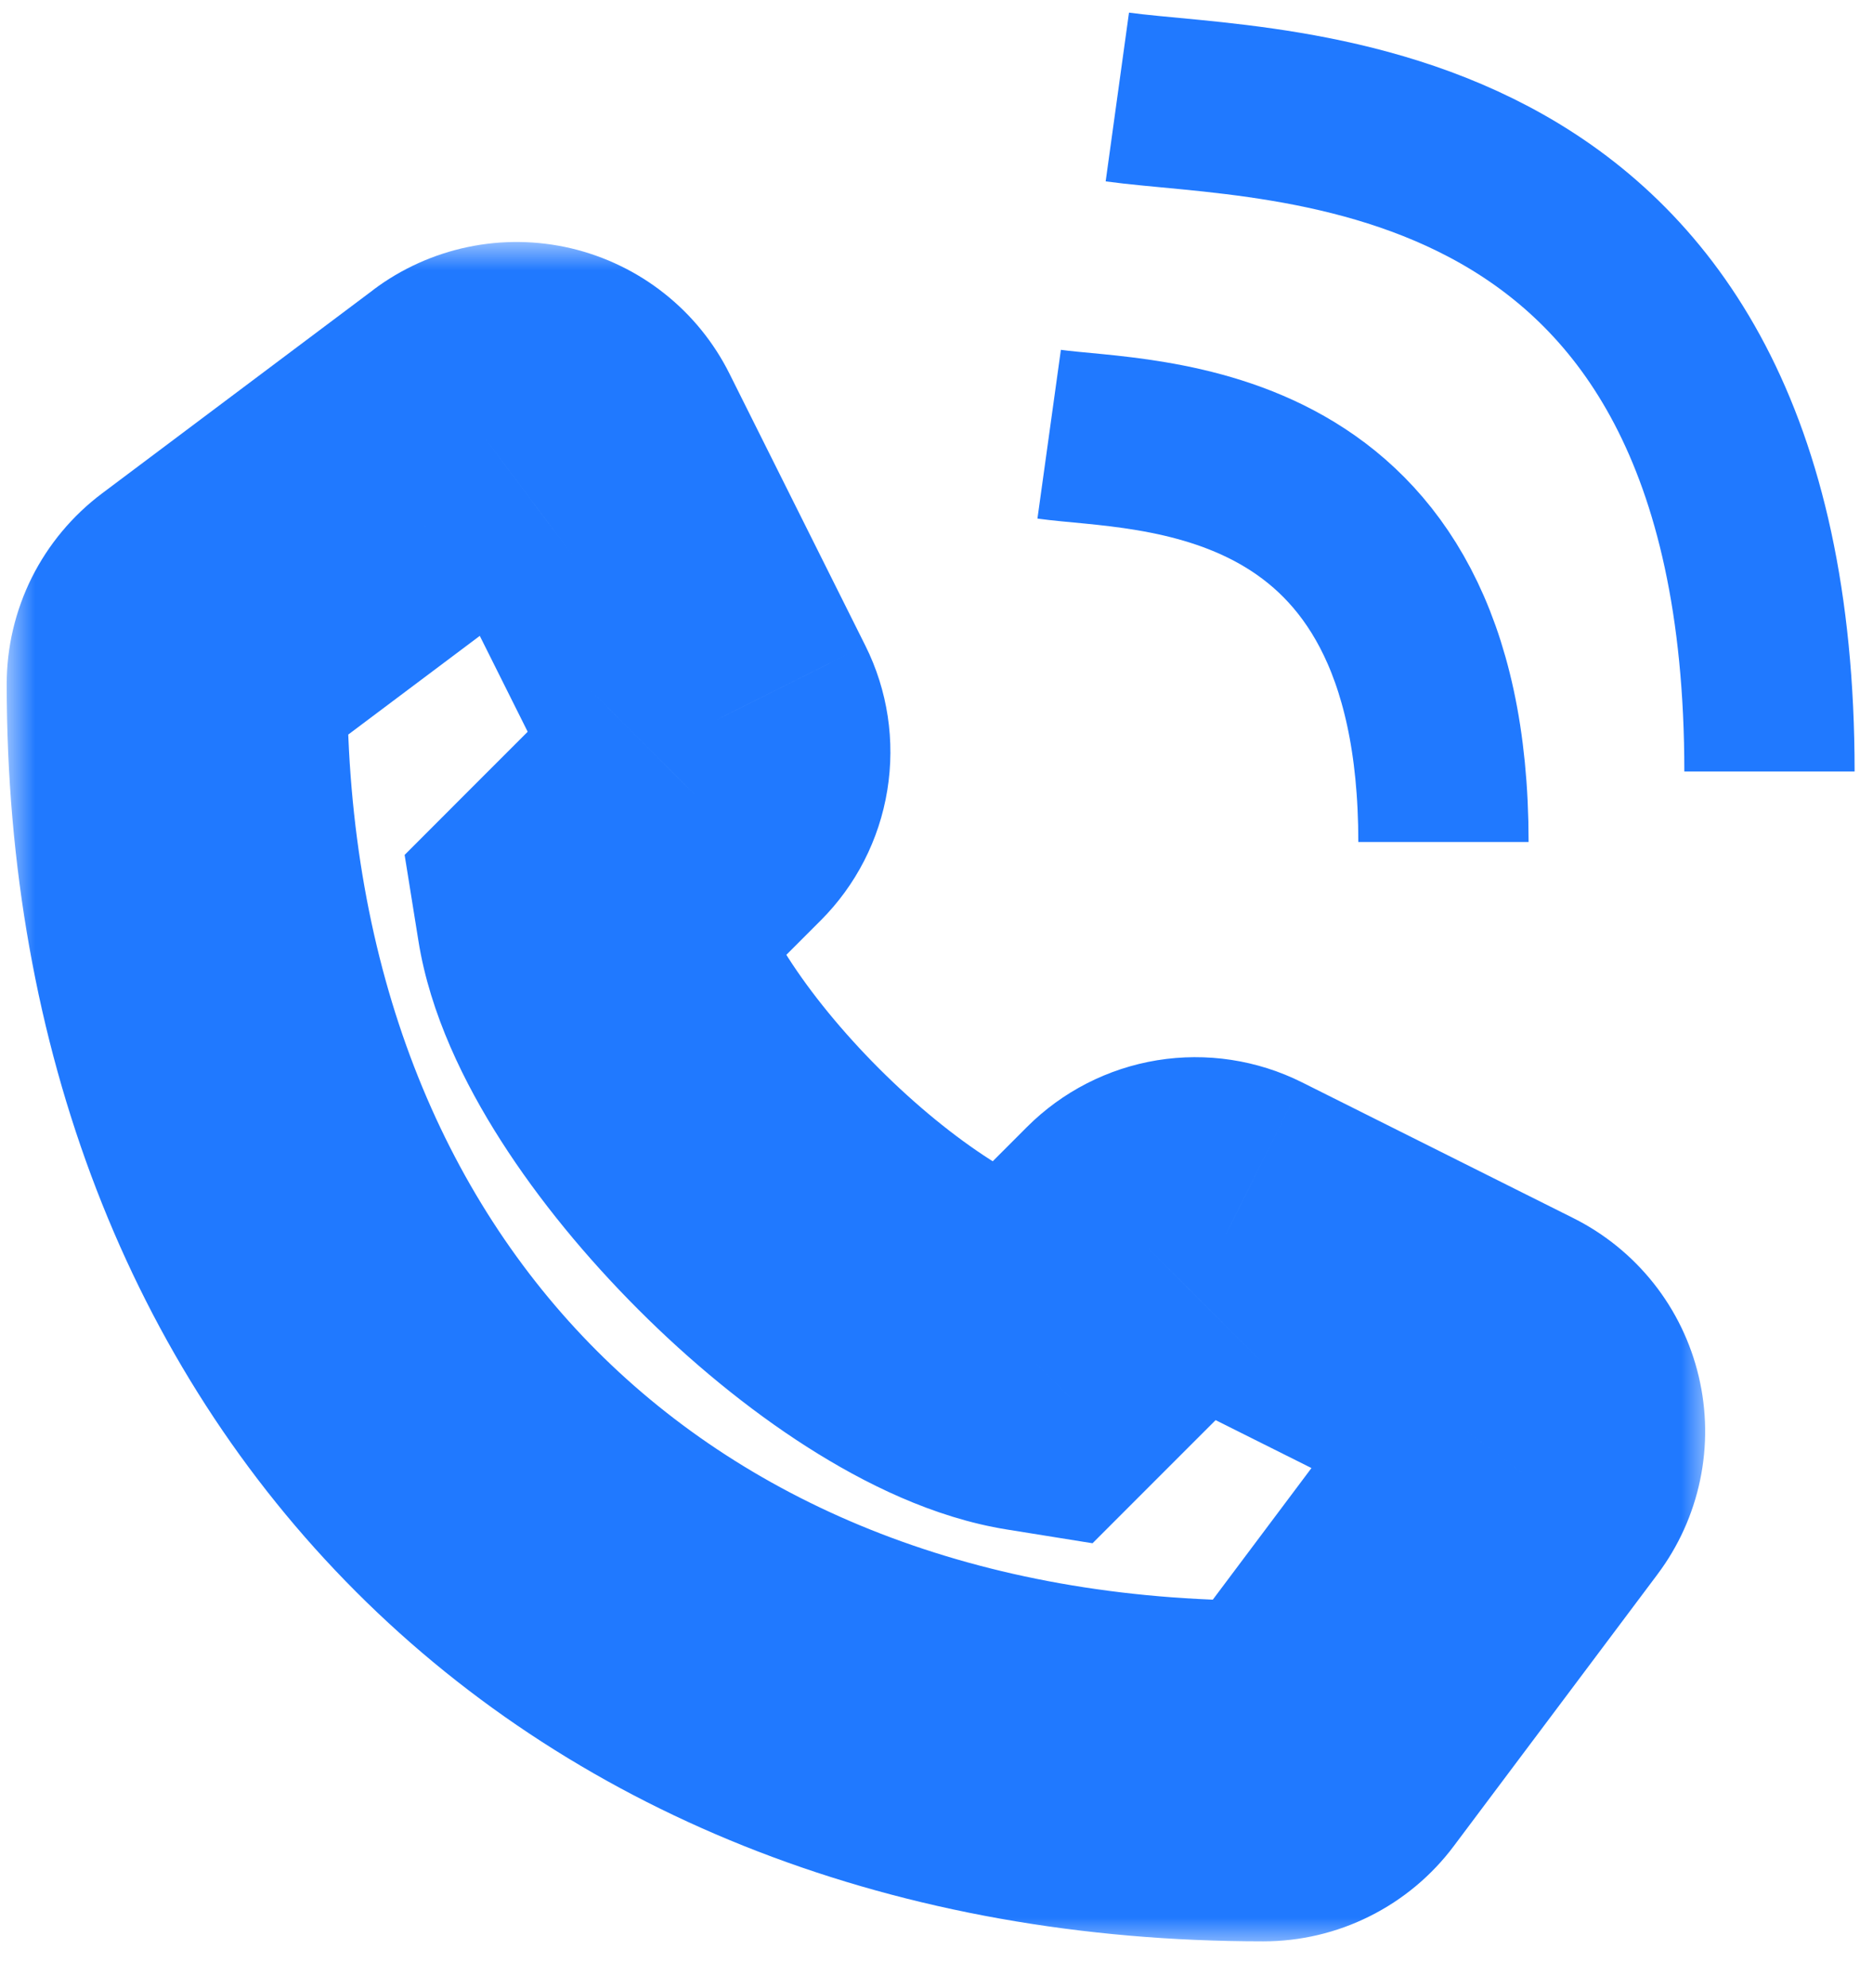
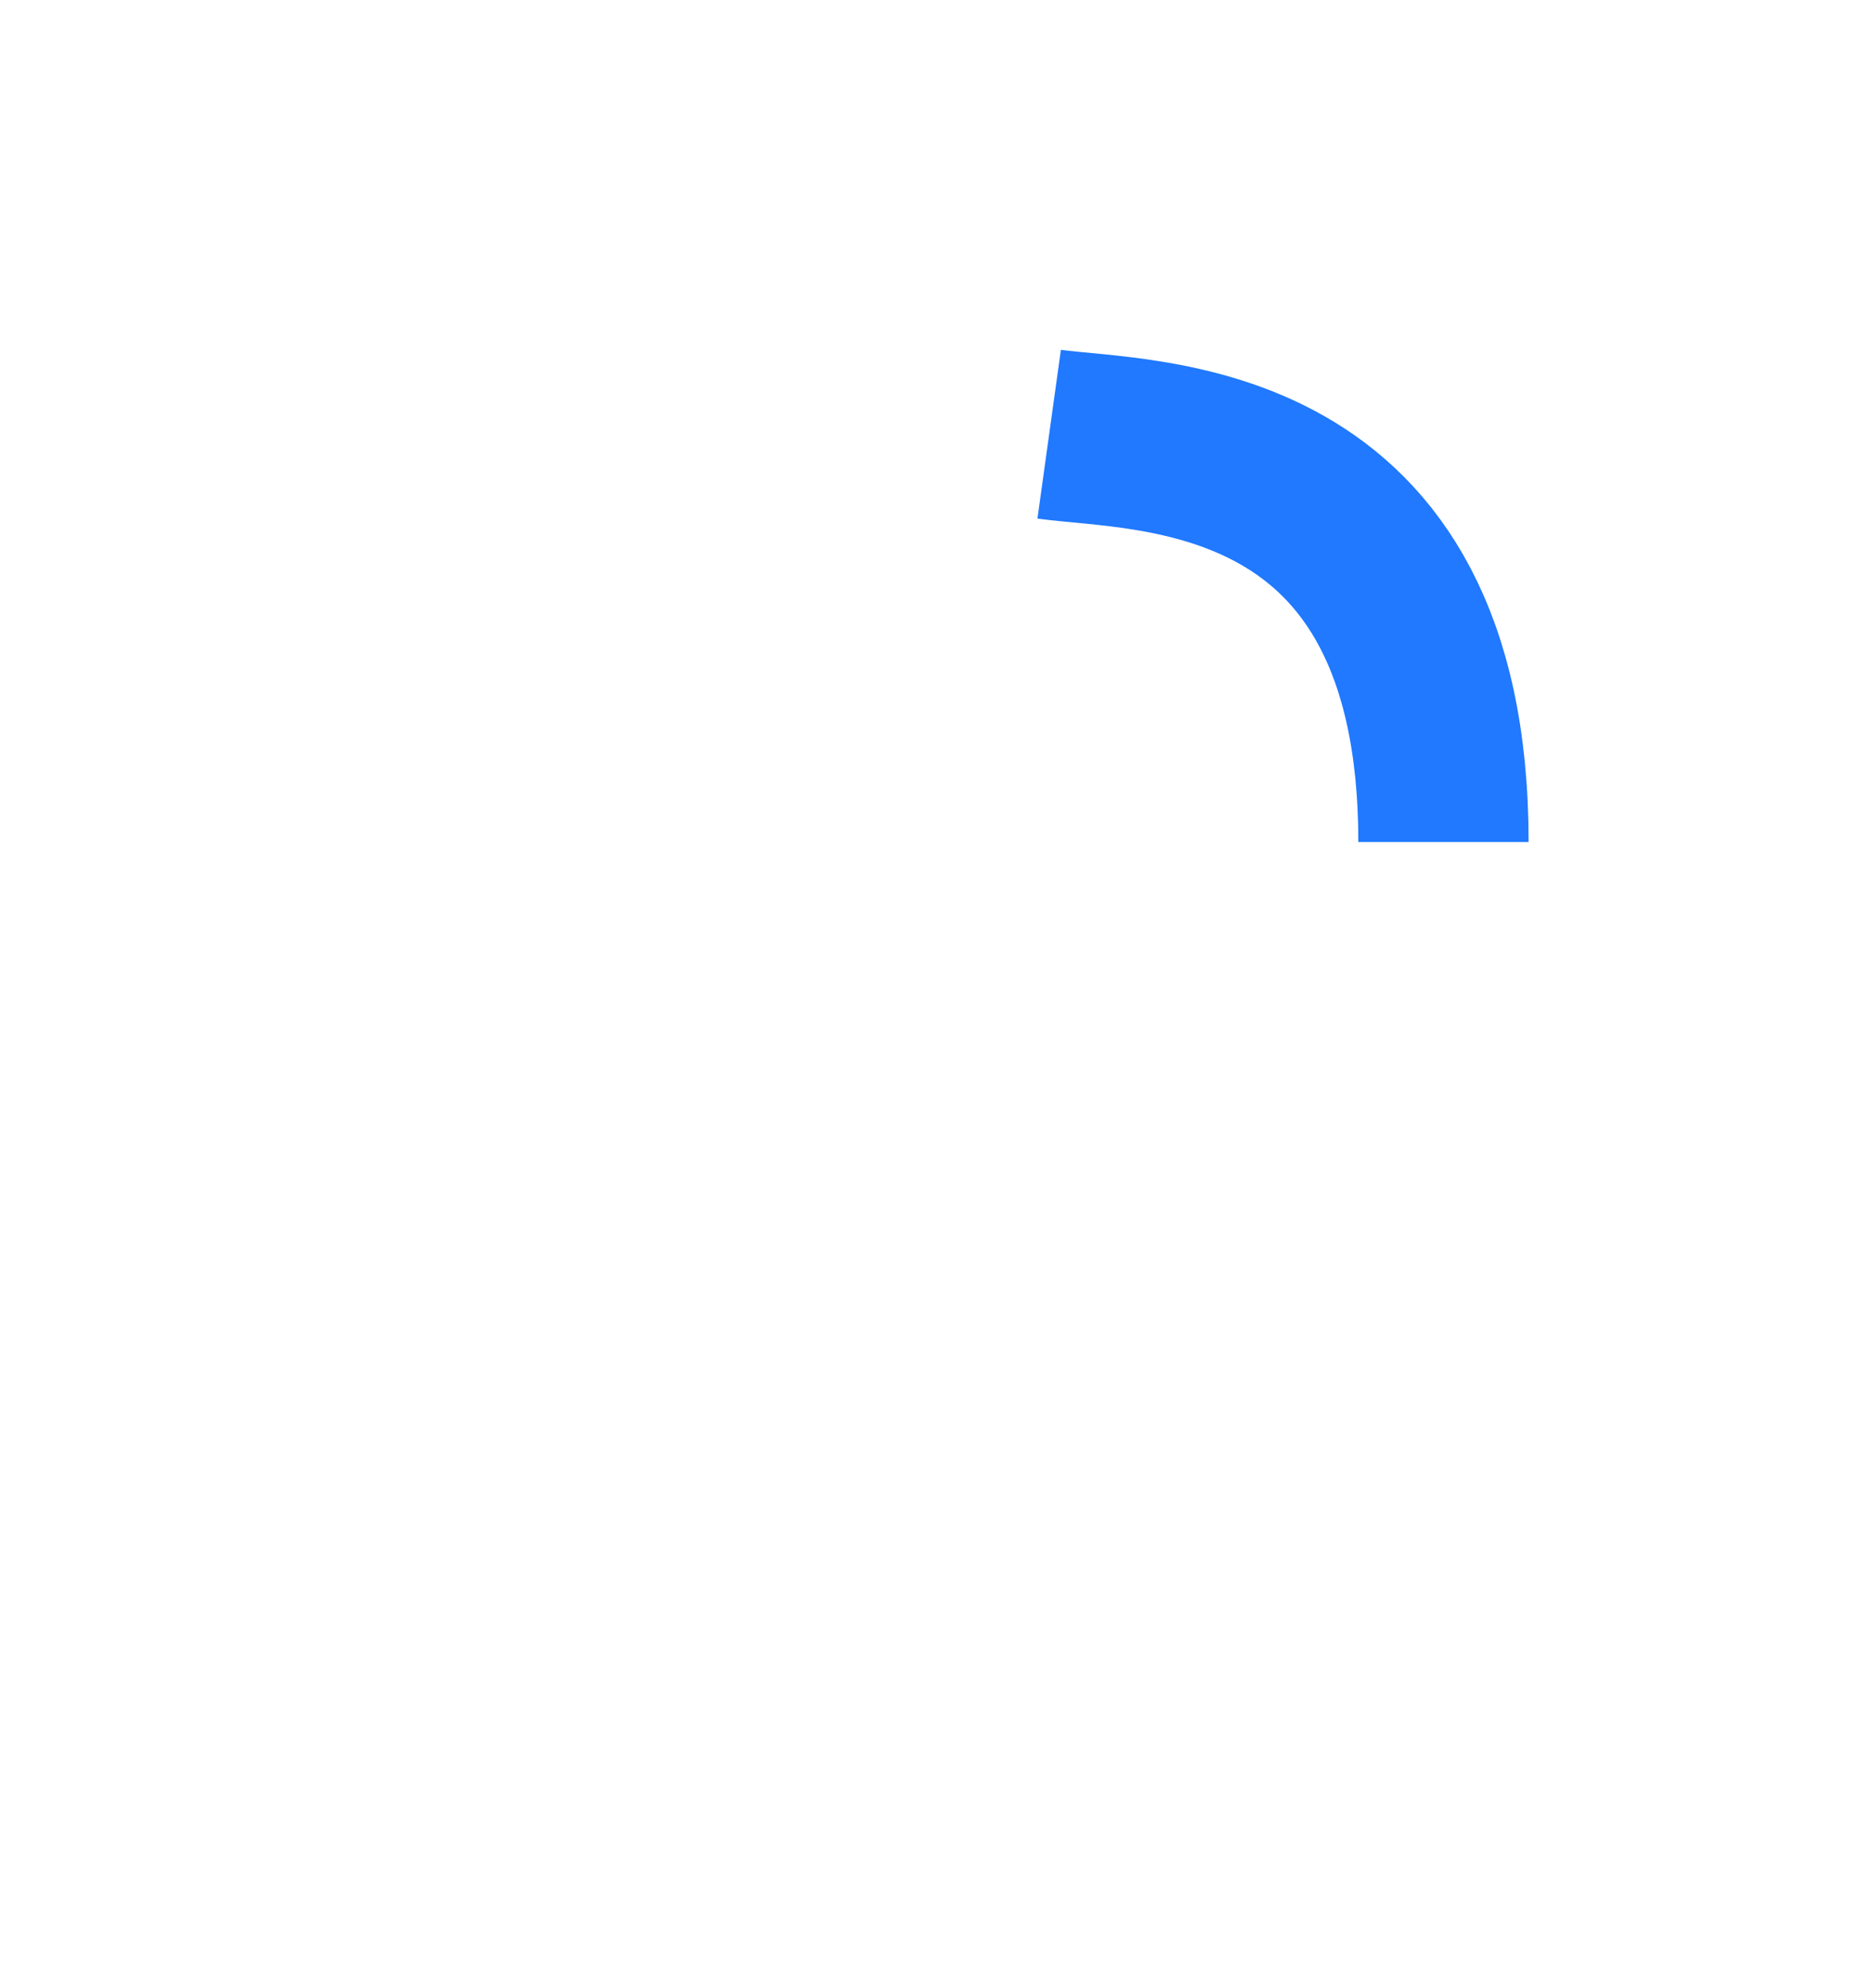
<svg xmlns="http://www.w3.org/2000/svg" width="33" height="35" viewBox="0 0 33 35" fill="none">
  <mask id="path-1-outside-1_63_2923" maskUnits="userSpaceOnUse" x="0.118" y="4.261" width="30" height="30" fill="black">
    <rect fill="white" x="0.118" y="4.261" width="30" height="30" />
-     <path d="M26.381 24.134L21.596 21.741C21.372 21.629 21.117 21.591 20.869 21.631C20.622 21.672 20.393 21.789 20.216 21.966L18.212 23.97C15.333 23.507 10.796 18.971 10.334 16.092L12.337 14.088C12.515 13.911 12.632 13.682 12.673 13.434C12.713 13.186 12.674 12.932 12.562 12.708L10.17 7.923C10.091 7.766 9.98 7.628 9.842 7.519C9.705 7.411 9.545 7.333 9.375 7.293C9.204 7.253 9.027 7.25 8.855 7.286C8.683 7.322 8.522 7.395 8.382 7.501L3.597 11.089C3.448 11.201 3.328 11.345 3.244 11.511C3.161 11.677 3.118 11.86 3.118 12.046C3.118 23.494 10.81 31.186 22.258 31.186C22.443 31.186 22.626 31.142 22.793 31.059C22.959 30.976 23.103 30.856 23.215 30.707L26.803 25.922C26.908 25.782 26.982 25.62 27.017 25.449C27.053 25.277 27.051 25.1 27.011 24.929C26.97 24.759 26.893 24.599 26.784 24.461C26.675 24.324 26.538 24.212 26.381 24.134Z" />
  </mask>
-   <path d="M26.381 24.134L25.039 26.817L25.041 26.818L26.381 24.134ZM21.596 21.741L22.938 19.058L22.936 19.057L21.596 21.741ZM20.216 21.966L22.337 24.088L22.338 24.087L20.216 21.966ZM18.212 23.97L17.736 26.932L19.249 27.175L20.333 26.091L18.212 23.97ZM10.334 16.092L8.212 13.97L7.129 15.054L7.372 16.567L10.334 16.092ZM12.337 14.088L10.217 11.966L10.216 11.967L12.337 14.088ZM12.562 12.708L15.246 11.368L15.245 11.366L12.562 12.708ZM10.17 7.923L7.486 9.263L7.487 9.264L10.17 7.923ZM8.382 7.501L10.181 9.901L10.182 9.9L8.382 7.501ZM3.597 11.089L1.797 8.689L3.597 11.089ZM3.118 12.046H0.118H3.118ZM23.215 30.707L20.814 28.907L23.215 30.707ZM26.803 25.922L24.404 24.121L24.403 24.122L26.803 25.922ZM27.723 21.451L22.938 19.058L20.254 24.425L25.039 26.817L27.723 21.451ZM22.936 19.057C22.148 18.664 21.256 18.529 20.387 18.67L21.352 24.592C20.978 24.653 20.595 24.595 20.256 24.426L22.936 19.057ZM20.387 18.67C19.518 18.812 18.716 19.223 18.093 19.846L22.338 24.087C22.07 24.354 21.726 24.531 21.352 24.592L20.387 18.67ZM18.094 19.845L16.091 21.849L20.333 26.091L22.337 24.088L18.094 19.845ZM18.688 21.008C18.538 20.984 18.113 20.846 17.447 20.421C16.82 20.02 16.135 19.463 15.488 18.816C14.84 18.168 14.283 17.484 13.882 16.857C13.457 16.191 13.32 15.766 13.296 15.617L7.372 16.567C7.578 17.857 8.182 19.079 8.827 20.088C9.497 21.136 10.341 22.154 11.245 23.058C12.149 23.963 13.168 24.807 14.215 25.476C15.225 26.121 16.447 26.725 17.736 26.932L18.688 21.008ZM12.455 18.213L14.459 16.209L10.216 11.967L8.212 13.97L12.455 18.213ZM14.458 16.21C15.081 15.588 15.492 14.786 15.633 13.916L9.712 12.952C9.772 12.578 9.949 12.233 10.217 11.966L14.458 16.21ZM15.633 13.916C15.775 13.047 15.64 12.156 15.246 11.368L9.878 14.047C9.709 13.709 9.651 13.325 9.712 12.952L15.633 13.916ZM15.245 11.366L12.853 6.581L7.487 9.264L9.879 14.049L15.245 11.366ZM12.854 6.583C12.579 6.032 12.187 5.549 11.705 5.168L7.98 9.871C7.773 9.707 7.604 9.5 7.486 9.263L12.854 6.583ZM11.705 5.168C11.223 4.786 10.662 4.515 10.064 4.373L8.685 10.213C8.428 10.152 8.187 10.035 7.98 9.871L11.705 5.168ZM10.064 4.373C9.465 4.232 8.843 4.224 8.241 4.35L9.469 10.223C9.21 10.277 8.942 10.274 8.685 10.213L10.064 4.373ZM8.241 4.35C7.639 4.476 7.072 4.732 6.58 5.101L10.182 9.9C9.971 10.059 9.727 10.169 9.469 10.223L8.241 4.35ZM6.582 5.101L1.797 8.689L5.397 13.489L10.181 9.901L6.582 5.101ZM1.797 8.689C1.276 9.08 0.853 9.587 0.561 10.169L5.928 12.853C5.803 13.103 5.621 13.321 5.397 13.489L1.797 8.689ZM0.561 10.169C0.27 10.752 0.118 11.395 0.118 12.046H6.118C6.118 12.326 6.053 12.602 5.928 12.853L0.561 10.169ZM0.118 12.046C0.118 18.458 2.285 24.041 6.274 28.03C10.262 32.019 15.846 34.185 22.258 34.185V28.186C17.221 28.186 13.236 26.507 10.516 23.787C7.797 21.068 6.118 17.082 6.118 12.046H0.118ZM22.258 34.185C22.909 34.185 23.552 34.034 24.134 33.742L21.451 28.376C21.701 28.251 21.977 28.186 22.258 28.186V34.185ZM24.134 33.742C24.717 33.451 25.224 33.028 25.614 32.507L20.814 28.907C20.983 28.683 21.2 28.501 21.451 28.376L24.134 33.742ZM25.614 32.507L29.203 27.722L24.403 24.122L20.814 28.907L25.614 32.507ZM29.202 27.723C29.572 27.231 29.828 26.665 29.954 26.062L24.081 24.835C24.135 24.576 24.245 24.333 24.404 24.121L29.202 27.723ZM29.954 26.062C30.08 25.46 30.072 24.838 29.93 24.24L24.091 25.619C24.03 25.361 24.027 25.094 24.081 24.835L29.954 26.062ZM29.93 24.24C29.789 23.641 29.518 23.081 29.136 22.599L24.432 26.324C24.268 26.117 24.152 25.876 24.091 25.619L29.93 24.24ZM29.136 22.599C28.754 22.117 28.271 21.725 27.721 21.45L25.041 26.818C24.804 26.7 24.596 26.531 24.432 26.324L29.136 22.599Z" fill="#2079FF" mask="url(#path-1-outside-1_63_2923)" />
-   <path d="M19.686 1.708C22.483 2.095 31.176 1.708 31.176 13.585" stroke="#2079FF" stroke-width="3" />
  <path d="M18.485 7.646C20.176 7.881 25.432 7.646 25.432 14.827" stroke="#2079FF" stroke-width="3" />
</svg>